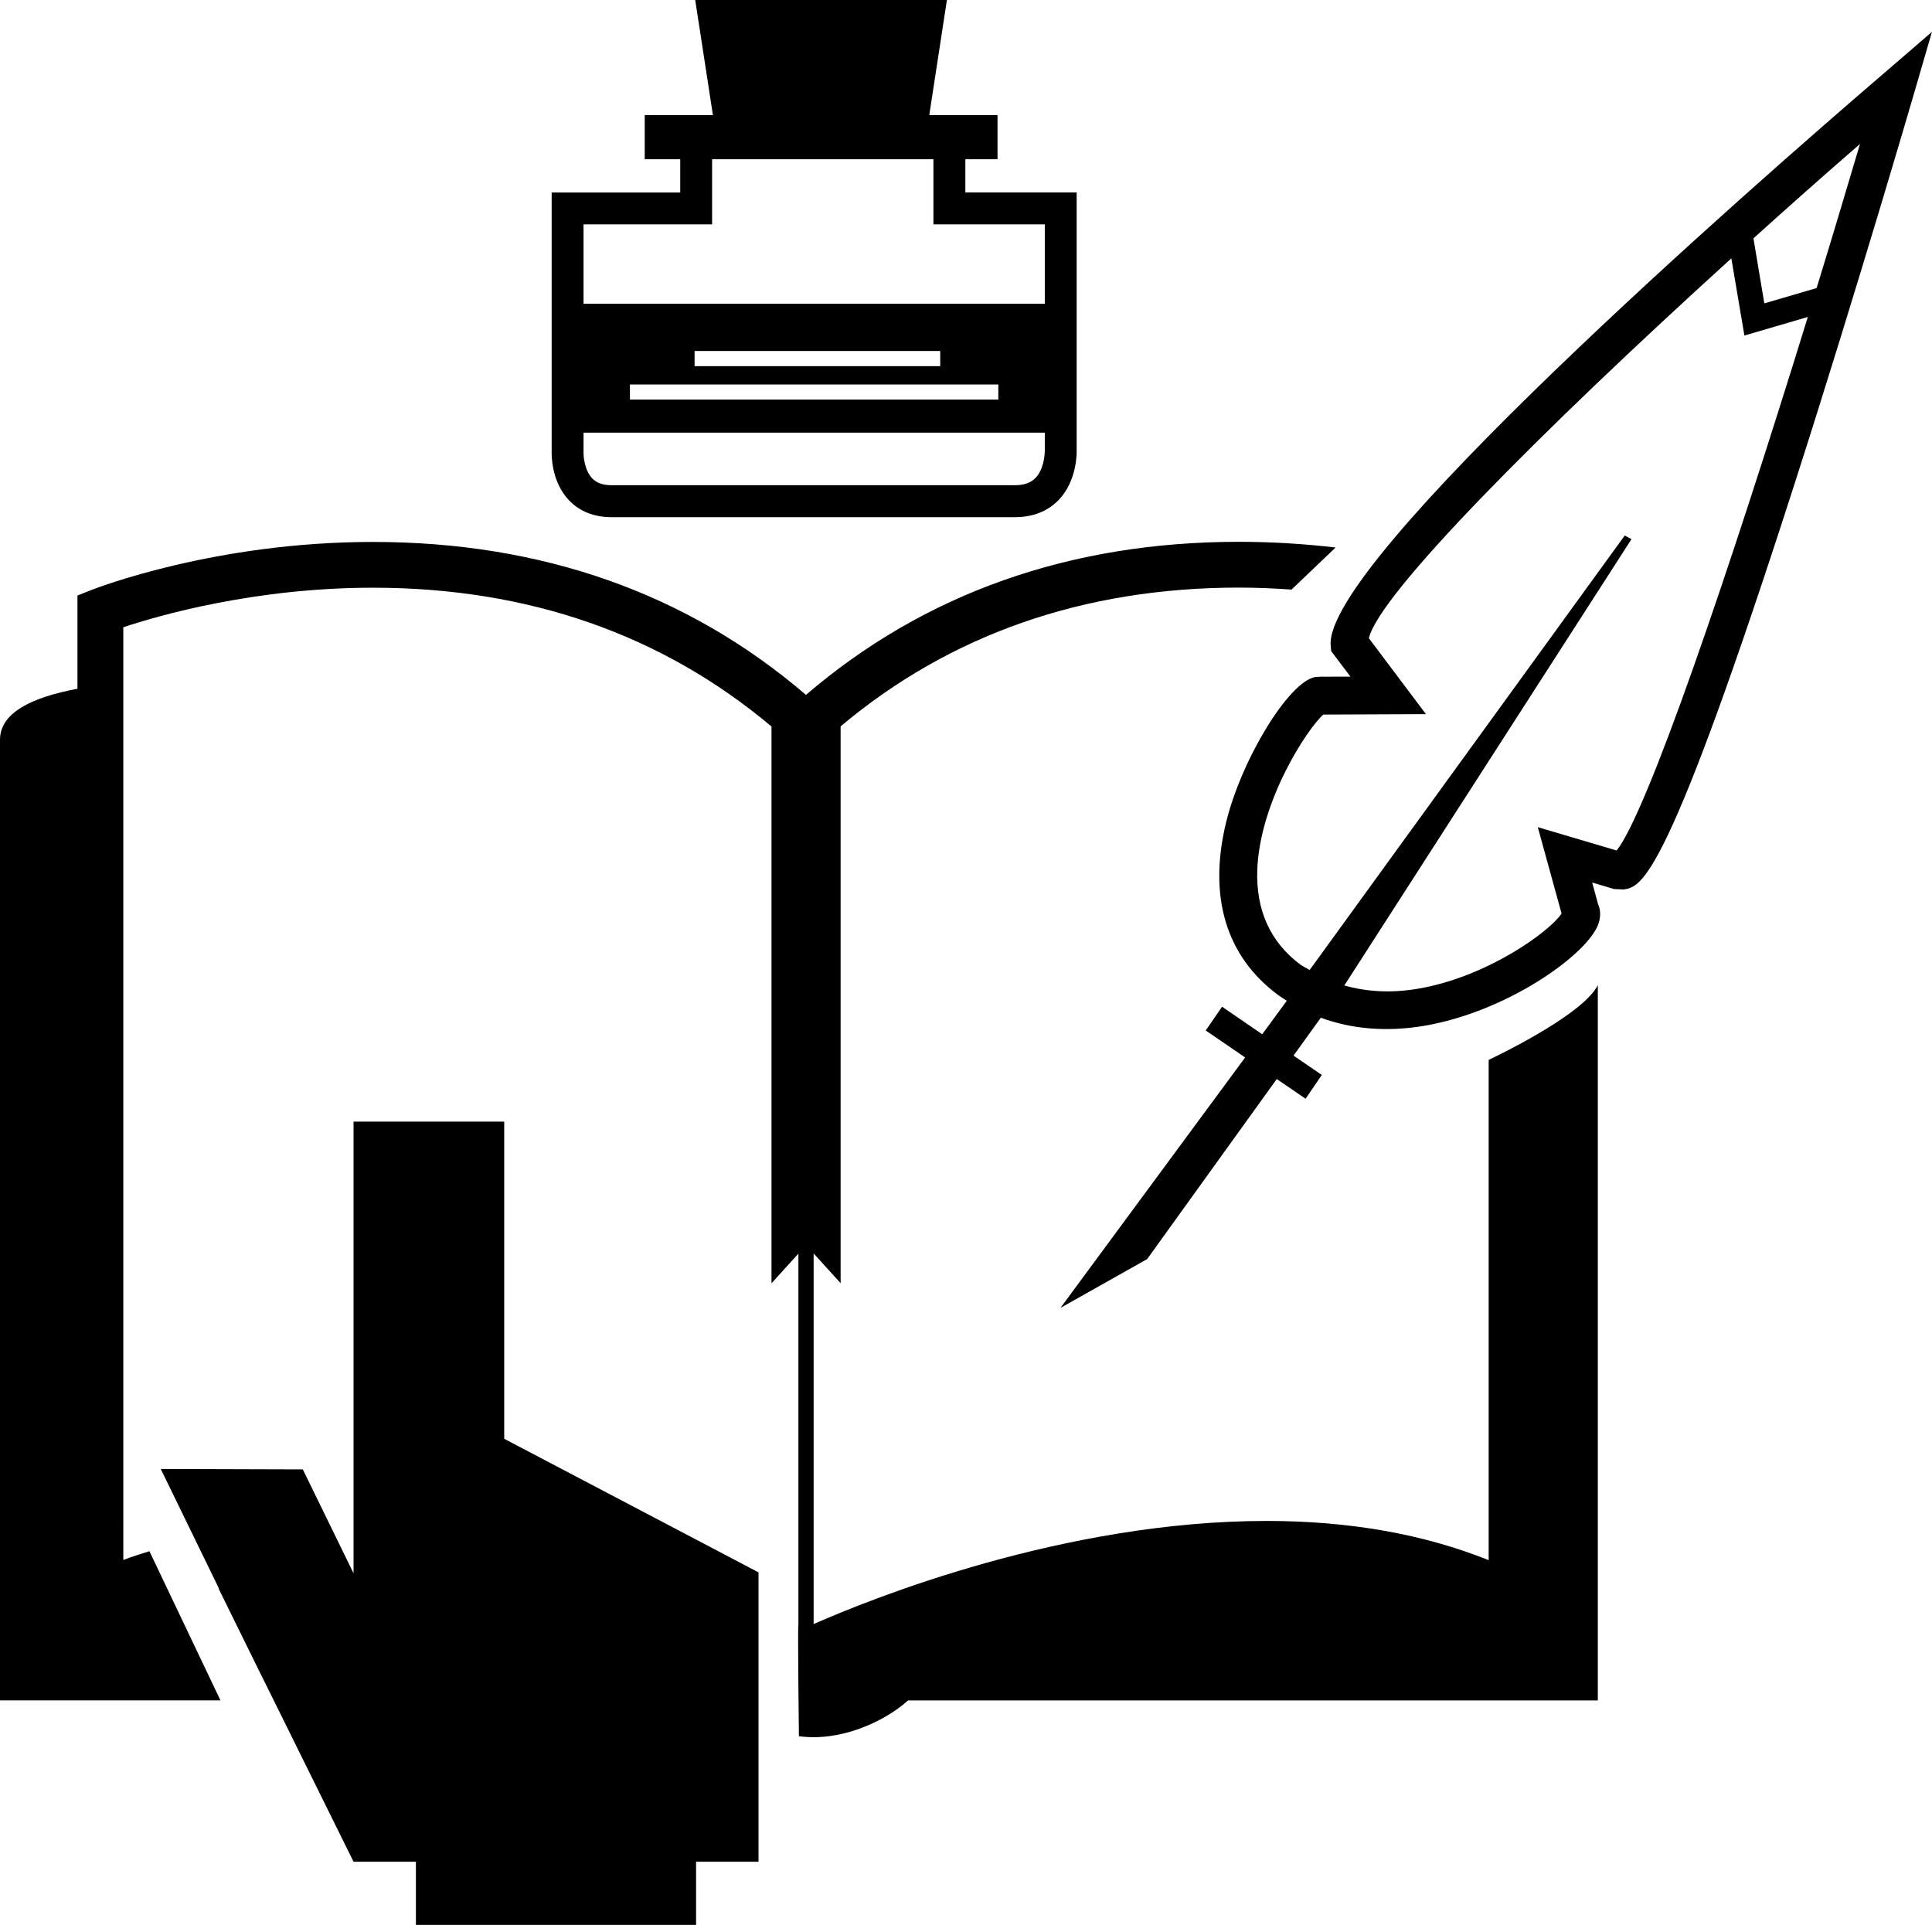
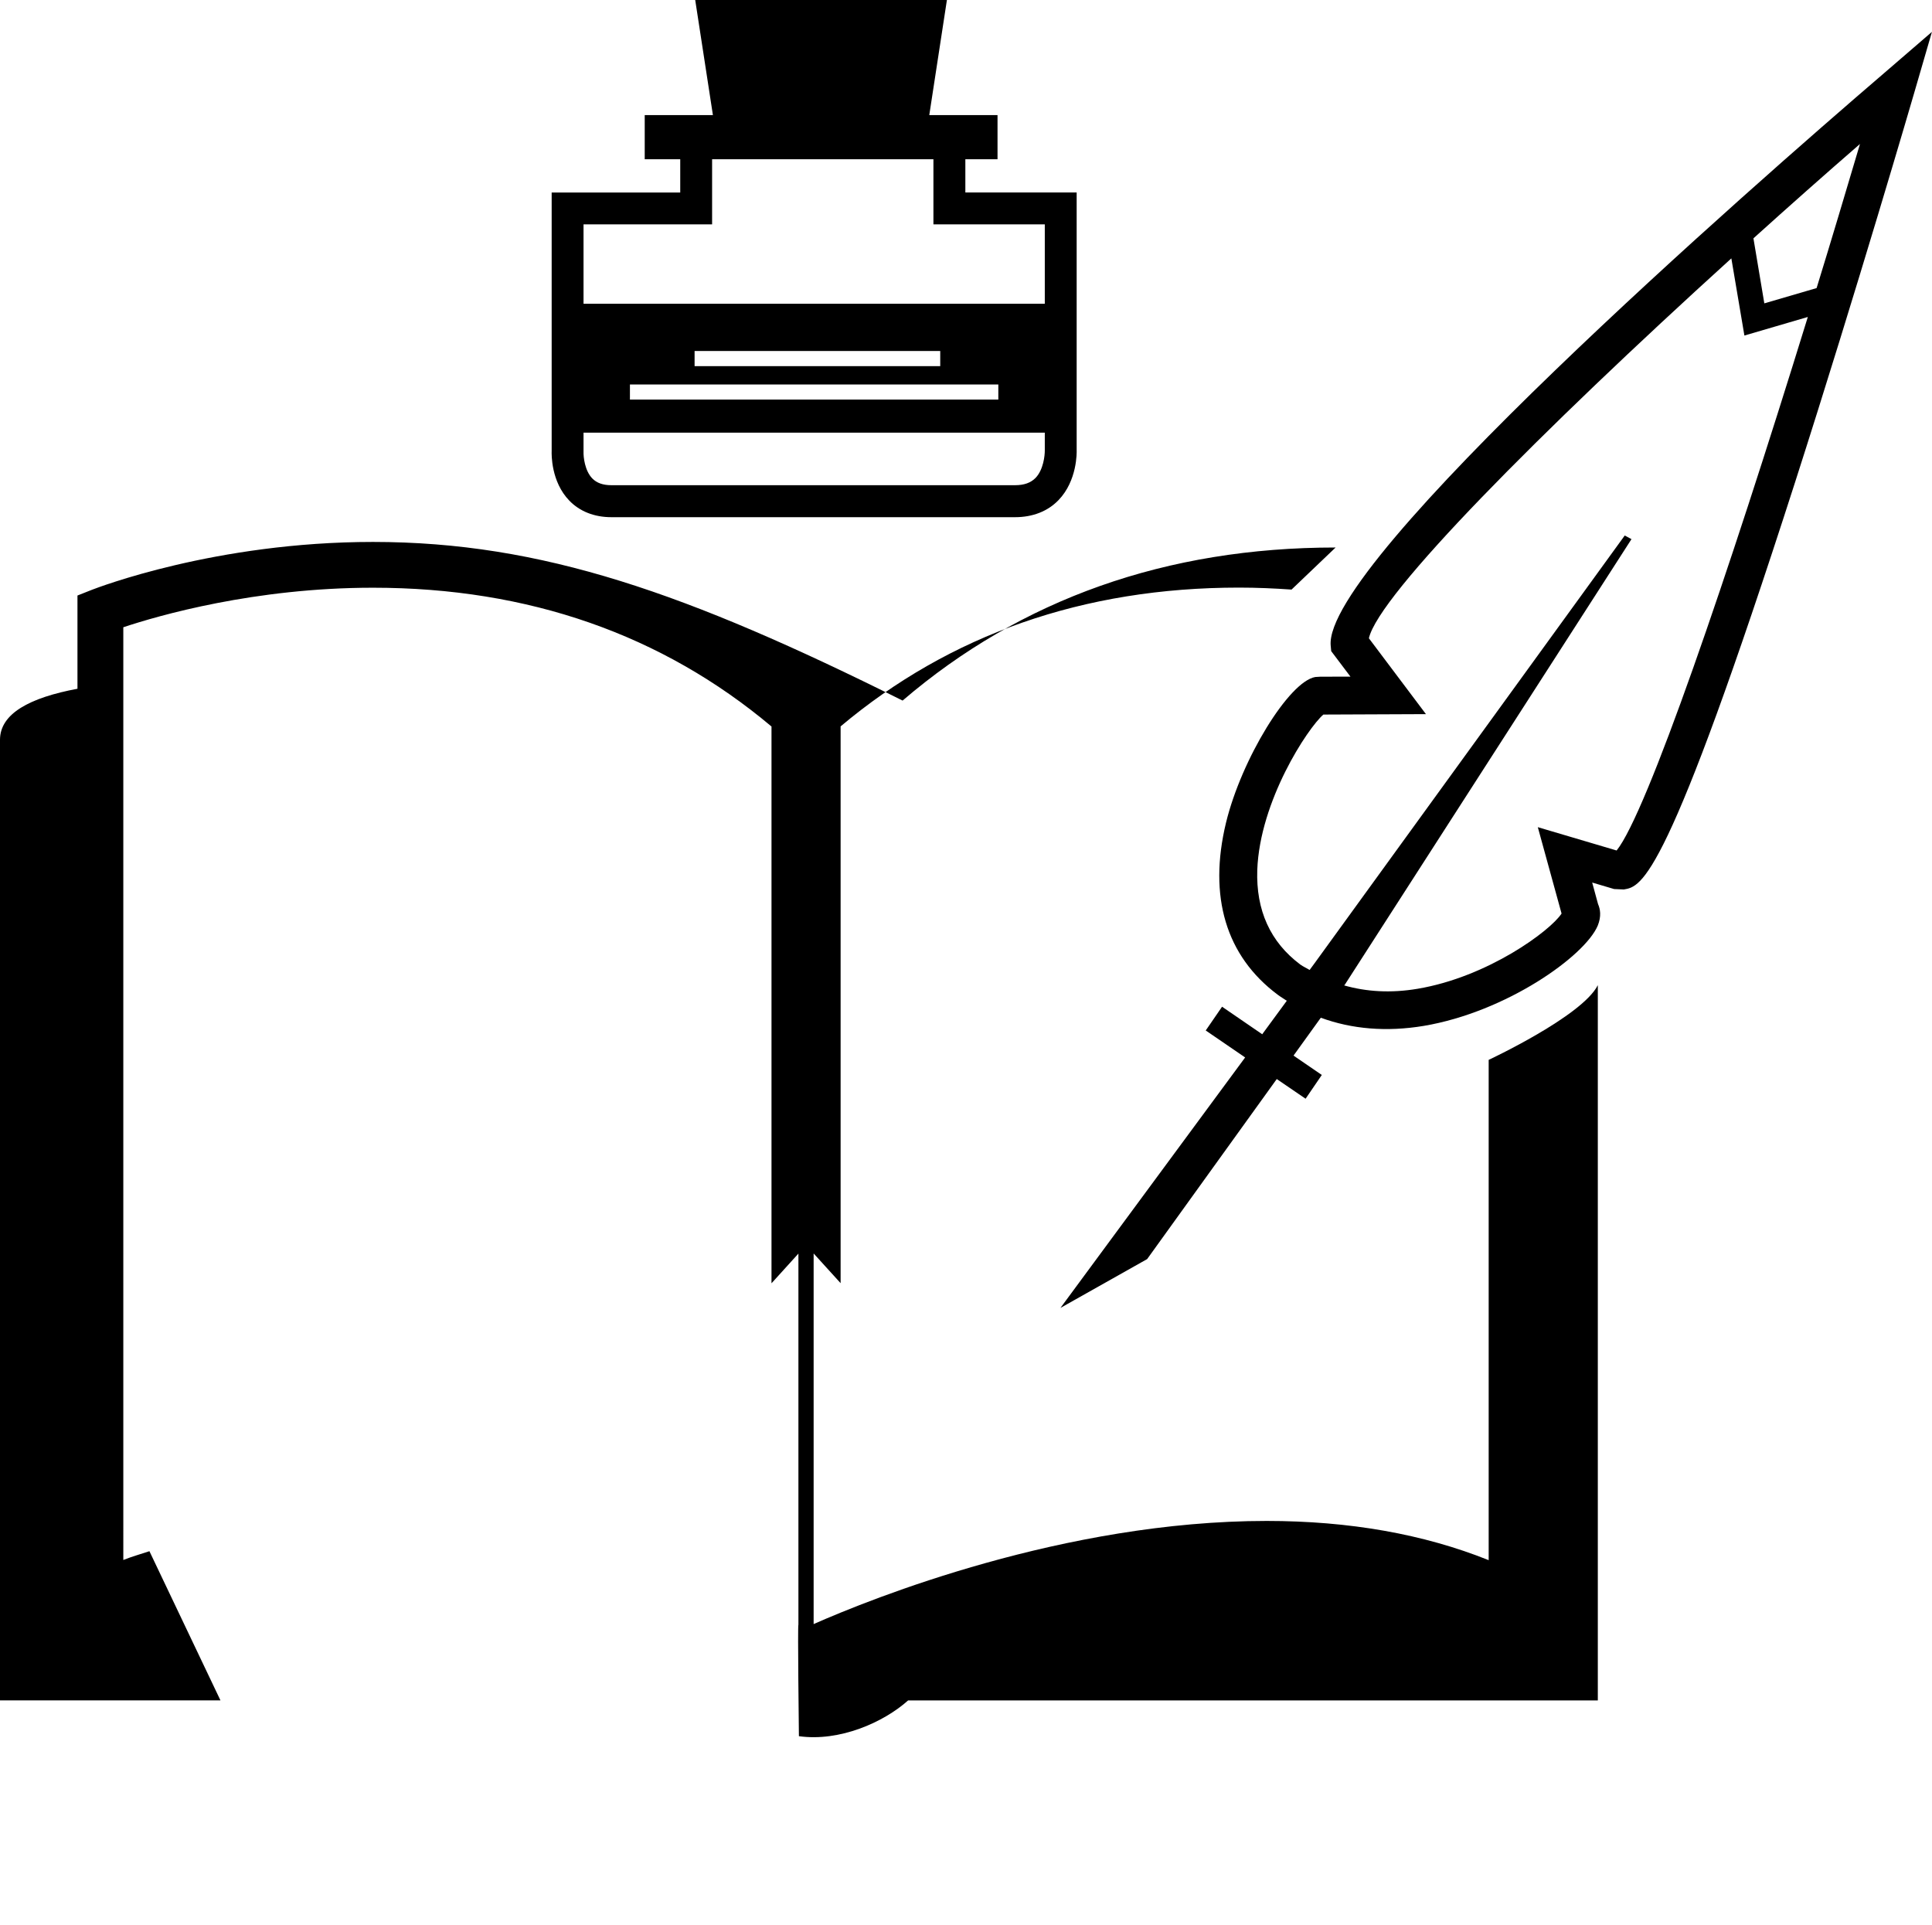
<svg xmlns="http://www.w3.org/2000/svg" version="1.1" id="Layer_1" x="0px" y="0px" width="31.225px" height="31.111px" viewBox="0 0 31.225 31.111" style="enable-background:new 0 0 31.225 31.111;" xml:space="preserve">
  <g>
-     <path d="M24.06,17.13v8.086c-1.049-0.421-2.252-0.634-3.587-0.634c-3.271,0-6.387,1.254-7.323,1.667v-5.99l0.436,0.48v-8.999   c1.764-1.483,3.925-2.243,6.439-2.243c0.293,0,0.574,0.013,0.849,0.032l0.712-0.68c-0.483-0.056-1.005-0.092-1.562-0.092   c-2.731,0-5.083,0.832-6.998,2.474C11.112,9.59,8.76,8.759,6.028,8.759c-2.55,0-4.461,0.743-4.541,0.773L1.252,9.625v1.507   C0.48,11.276,0,11.534,0,11.957c0,2.196,0,15.525,0,15.525h3.563l-1.148-2.411c-0.141,0.047-0.287,0.088-0.422,0.142V10.138   c0.57-0.19,2.124-0.639,4.036-0.639c2.515,0,4.675,0.76,6.44,2.243v8.999l0.435-0.48v5.997c-0.014-0.005,0.008,1.803,0.008,1.803   c0.66,0.092,1.369-0.224,1.765-0.578h11.147c0,0,0-11.883,0-11.56C25.571,16.425,24.06,17.13,24.06,17.13z" />
+     <path d="M24.06,17.13v8.086c-1.049-0.421-2.252-0.634-3.587-0.634c-3.271,0-6.387,1.254-7.323,1.667v-5.99l0.436,0.48v-8.999   c1.764-1.483,3.925-2.243,6.439-2.243c0.293,0,0.574,0.013,0.849,0.032l0.712-0.68c-2.731,0-5.083,0.832-6.998,2.474C11.112,9.59,8.76,8.759,6.028,8.759c-2.55,0-4.461,0.743-4.541,0.773L1.252,9.625v1.507   C0.48,11.276,0,11.534,0,11.957c0,2.196,0,15.525,0,15.525h3.563l-1.148-2.411c-0.141,0.047-0.287,0.088-0.422,0.142V10.138   c0.57-0.19,2.124-0.639,4.036-0.639c2.515,0,4.675,0.76,6.44,2.243v8.999l0.435-0.48v5.997c-0.014-0.005,0.008,1.803,0.008,1.803   c0.66,0.092,1.369-0.224,1.765-0.578h11.147c0,0,0-11.883,0-11.56C25.571,16.425,24.06,17.13,24.06,17.13z" />
    <path d="M30.446,1.186c-2.131,1.828-9.072,7.904-8.939,9.252l0.008,0.086l0.311,0.412l-0.485,0.001l-0.083,0.005   c-0.425,0.072-1.193,1.326-1.443,2.354c-0.289,1.195-0.001,2.156,0.834,2.78c0.048,0.036,0.1,0.066,0.148,0.099L20.4,16.716   l-0.649-0.445l-0.264,0.384l0.637,0.436l-2.985,4.048l1.401-0.789l2.095-2.91l0.466,0.318l0.262-0.384l-0.457-0.313l0.441-0.612   c0.5,0.184,1.061,0.232,1.663,0.132c1.331-0.224,2.604-1.125,2.813-1.621c0.061-0.151,0.04-0.268,0.005-0.347l-0.095-0.349   l0.354,0.105l0.157,0.007c0.292-0.048,0.69-0.116,2.77-6.588c1-3.116,1.915-6.257,1.924-6.289l0.286-0.984L30.446,1.186z    M26.128,13.746l-1.274-0.377l0.384,1.396c-0.181,0.279-1.19,1.025-2.327,1.216c-0.433,0.073-0.826,0.048-1.186-0.054l0.014-0.018   l4.629-7.195l-0.109-0.059l-5.012,6.912l-0.081,0.11c-0.05-0.031-0.104-0.054-0.151-0.088c-0.485-0.363-0.717-0.877-0.695-1.529   c0.041-1.116,0.813-2.289,1.068-2.511l1.658-0.007l-0.922-1.226c0.157-0.703,2.757-3.326,5.858-6.14l0.211,1.247l1.025-0.3   C27.91,9.363,26.613,13.144,26.128,13.746z M29.36,4.656l-0.845,0.247l-0.176-1.051c0.563-0.508,1.139-1.019,1.722-1.525   C29.83,3.105,29.597,3.887,29.36,4.656z" />
    <path d="M8.916,3.111l0,4.18c-0.002,0.05-0.011,0.494,0.285,0.8c0.168,0.174,0.403,0.268,0.68,0.268h6.524   c0.285,0,0.529-0.095,0.703-0.276c0.303-0.314,0.295-0.771,0.293-0.812V3.111h-1.799V2.574h0.52V1.86h-1.103L15.304,0h-4.068   l0.286,1.86H10.42v0.714h0.574v0.538H8.916z M16.886,7.278c0.001,0.08-0.021,0.315-0.151,0.448   c-0.078,0.078-0.184,0.116-0.33,0.116H9.881c-0.136,0-0.236-0.036-0.307-0.108C9.451,7.609,9.428,7.384,9.431,7.301V6.993h7.455   V7.278z M16.135,6.214v0.244h-5.954V6.214H16.135z M11.226,5.917V5.673h3.97v0.245H11.226z M11.509,3.626V2.574h3.577v1.052h1.8   v1.283H9.431V3.626H11.509z" />
-     <polygon points="8.149,18.128 5.714,18.128 5.714,23.254 5.714,24.349 5.714,25.428 4.894,23.749 2.598,23.742 3.54,25.677    3.534,25.677 4.139,26.906 4.217,27.065 4.218,27.065 5.714,30.09 6.722,30.09 6.722,31.111 11.25,31.111 11.25,30.09    12.259,30.09 12.259,25.413 8.149,23.254  " />
  </g>
  <g>
</g>
  <g>
</g>
  <g>
</g>
  <g>
</g>
  <g>
</g>
  <g>
</g>
  <g>
</g>
  <g>
</g>
  <g>
</g>
  <g>
</g>
  <g>
</g>
  <g>
</g>
  <g>
</g>
  <g>
</g>
  <g>
</g>
</svg>